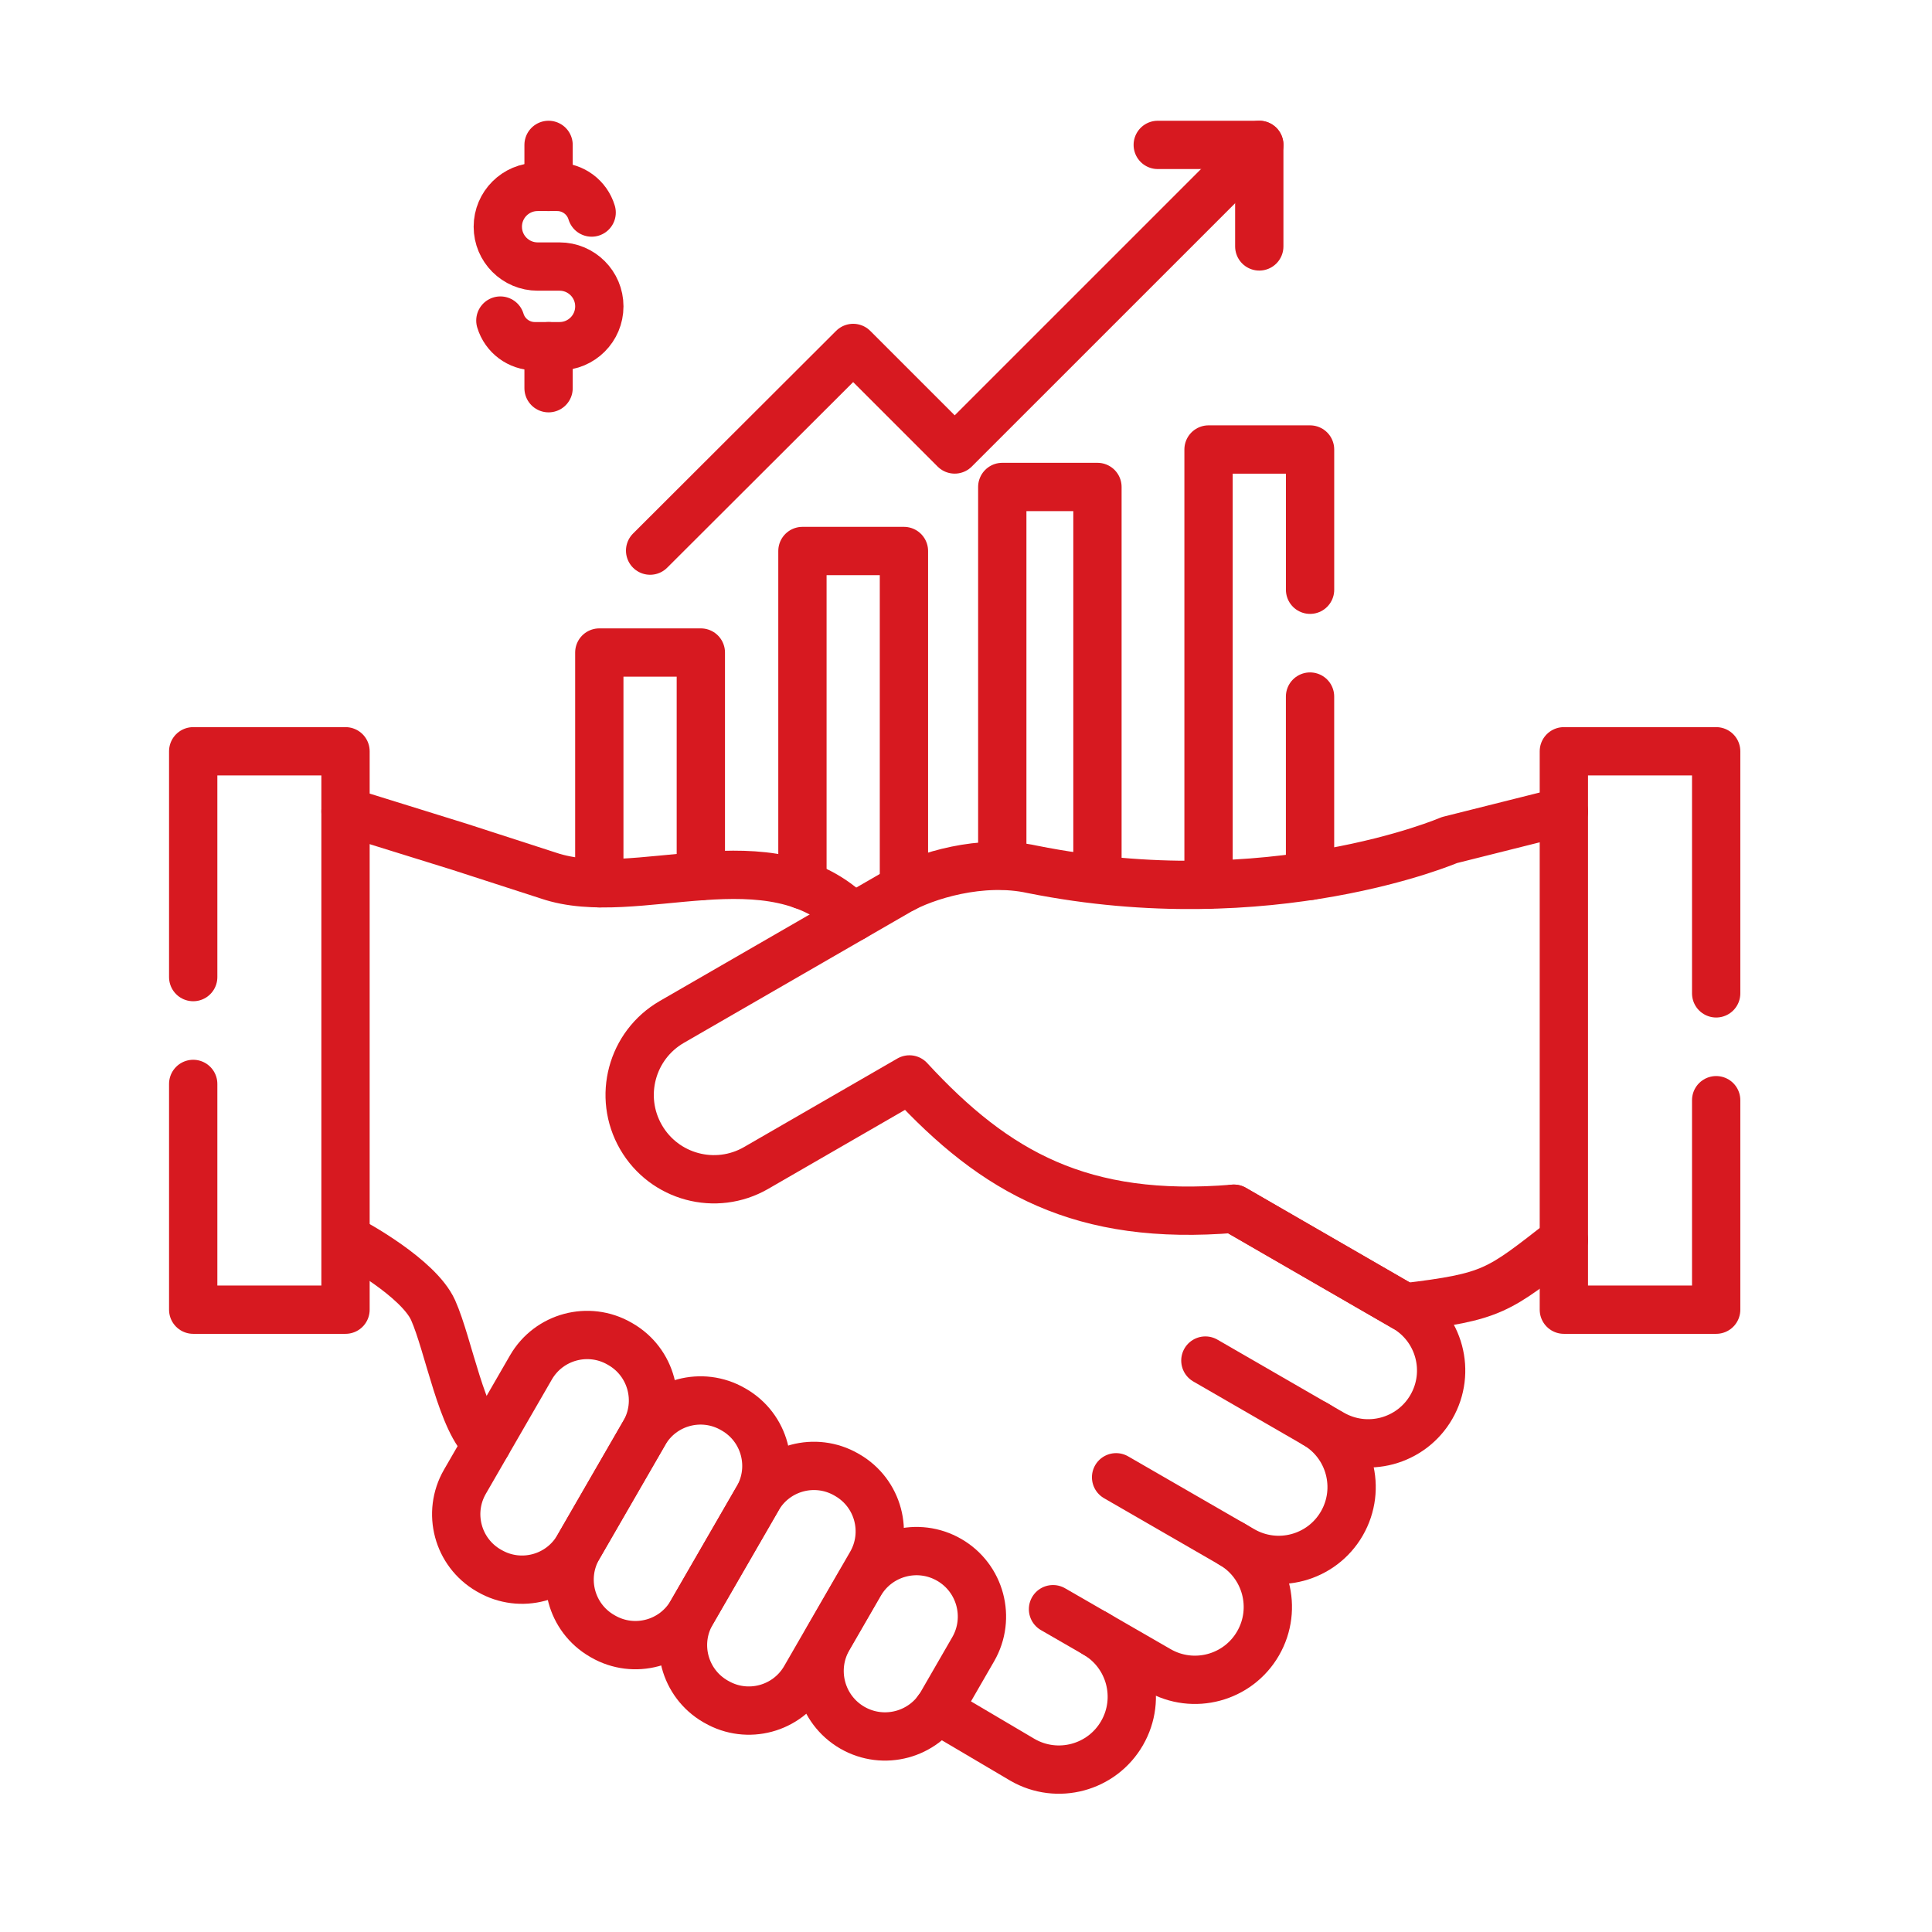
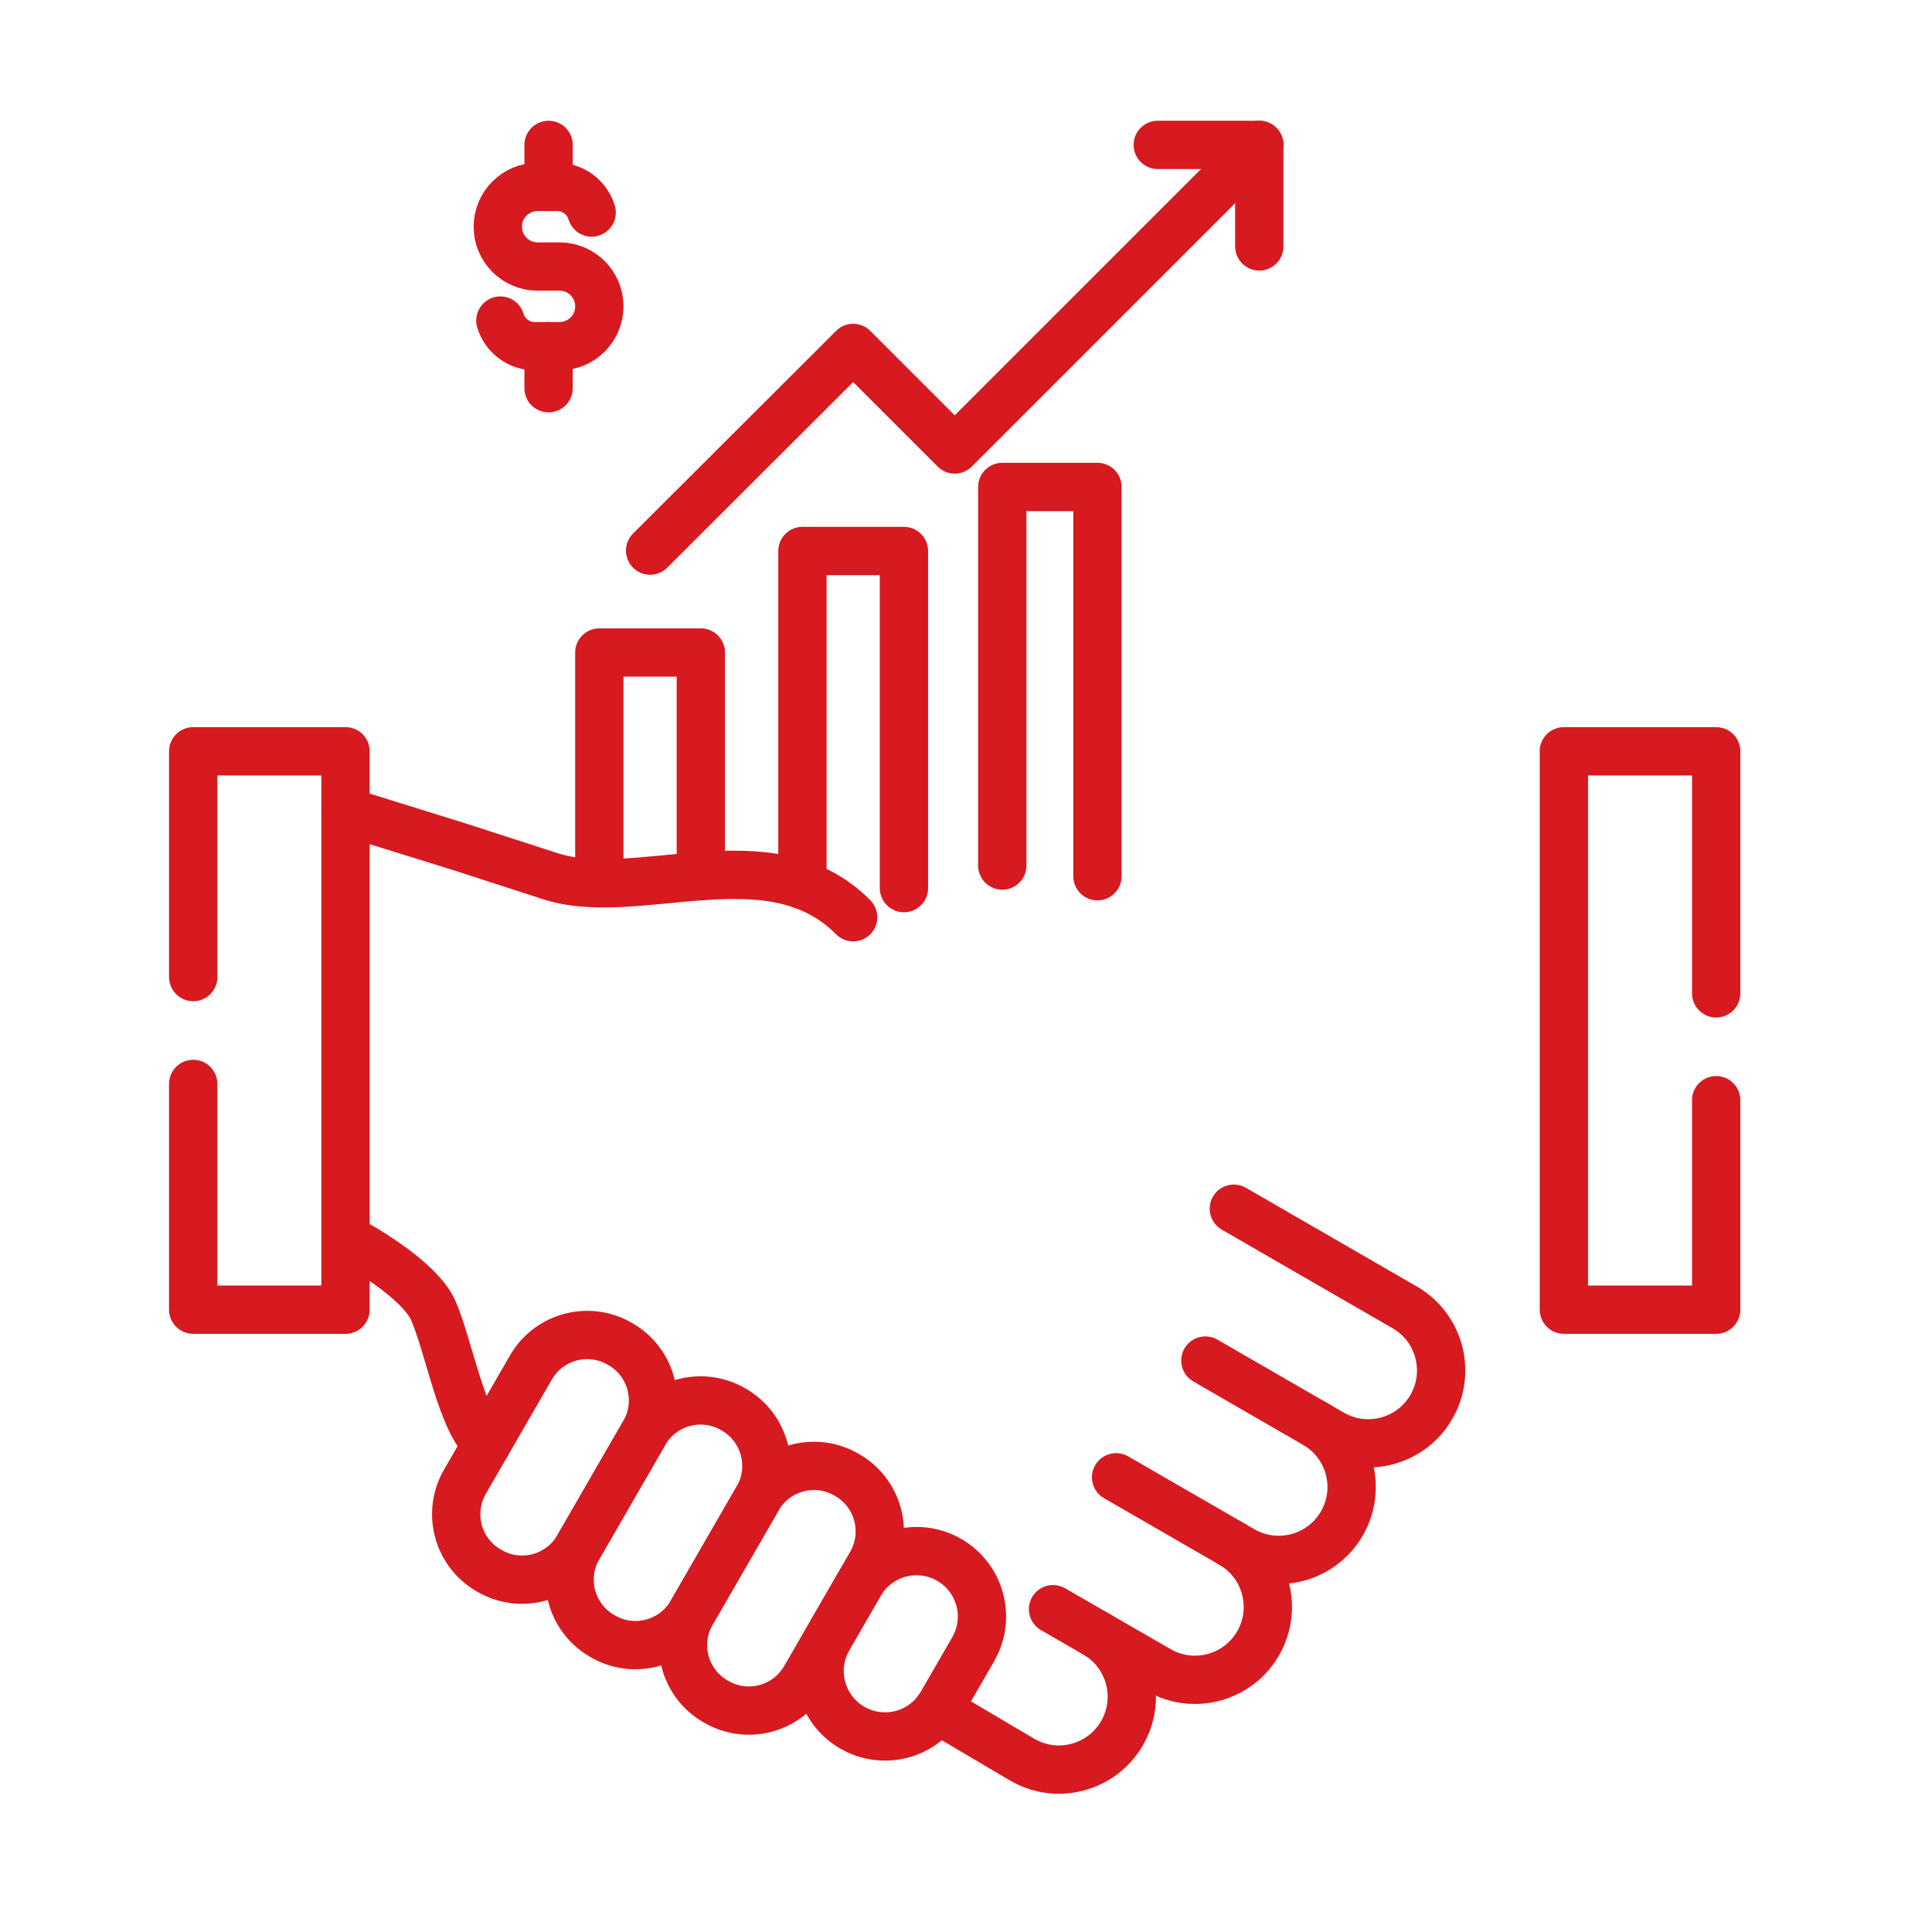
<svg xmlns="http://www.w3.org/2000/svg" width="80" height="80" viewBox="0 0 80 80" fill="none">
  <path d="M24.816 36.574V27.02H29.02V36.279" stroke="#D71920" stroke-width="2" stroke-miterlimit="10" stroke-linecap="round" stroke-linejoin="round" />
  <path d="M41.502 35.841V20.164H45.443V36.283" stroke="#D71920" stroke-width="2" stroke-miterlimit="10" stroke-linecap="round" stroke-linejoin="round" />
  <path d="M33.227 36.646V22.816H37.43V36.775" stroke="#D71920" stroke-width="2" stroke-miterlimit="10" stroke-linecap="round" stroke-linejoin="round" />
-   <path d="M54.246 36.27V28.843" stroke="#D71920" stroke-width="2" stroke-miterlimit="10" stroke-linecap="round" stroke-linejoin="round" />
-   <path d="M50.043 36.634V18.613H54.247V24.42" stroke="#D71920" stroke-width="2" stroke-miterlimit="10" stroke-linecap="round" stroke-linejoin="round" />
  <path d="M20.273 65.05L20.235 65.029C18.949 64.286 18.509 62.642 19.251 61.356L21.984 56.624C22.726 55.338 24.37 54.897 25.656 55.639L25.694 55.661C26.98 56.404 27.421 58.048 26.678 59.334L23.946 64.066C23.203 65.352 21.559 65.793 20.273 65.05Z" stroke="#D71920" stroke-width="2" stroke-miterlimit="10" stroke-linecap="round" stroke-linejoin="round" />
  <path d="M24.969 67.761L24.931 67.739C23.645 66.997 23.204 65.352 23.947 64.066L26.679 59.334C27.421 58.048 29.066 57.608 30.352 58.35L30.39 58.372C31.675 59.114 32.116 60.759 31.374 62.044L28.641 66.777C27.899 68.063 26.255 68.503 24.969 67.761Z" stroke="#D71920" stroke-width="2" stroke-miterlimit="10" stroke-linecap="round" stroke-linejoin="round" />
  <path d="M29.664 70.471L29.626 70.45C28.34 69.707 27.899 68.063 28.642 66.777L31.374 62.044C32.117 60.758 33.761 60.318 35.047 61.06L35.085 61.082C36.371 61.825 36.811 63.469 36.069 64.755L33.337 69.487C32.594 70.773 30.95 71.214 29.664 70.471Z" stroke="#D71920" stroke-width="2" stroke-miterlimit="10" stroke-linecap="round" stroke-linejoin="round" />
  <path d="M34.301 67.837L35.603 65.583C36.351 64.287 38.009 63.842 39.305 64.591C40.601 65.339 41.045 66.997 40.297 68.293L38.996 70.547C38.247 71.844 36.59 72.288 35.293 71.54C33.997 70.791 33.553 69.133 34.301 67.837Z" stroke="#D71920" stroke-width="2" stroke-miterlimit="10" stroke-linecap="round" stroke-linejoin="round" />
  <path d="M45.356 67.644C46.8 68.478 47.294 70.323 46.461 71.766C45.628 73.209 43.782 73.704 42.339 72.871L38.828 70.798" stroke="#D71920" stroke-width="2" stroke-miterlimit="10" stroke-linecap="round" stroke-linejoin="round" />
  <path d="M50.989 63.927C52.433 64.76 52.927 66.606 52.094 68.049C51.261 69.492 49.415 69.986 47.972 69.153L43.603 66.633" stroke="#D71920" stroke-width="2" stroke-miterlimit="10" stroke-linecap="round" stroke-linejoin="round" />
  <path d="M54.458 58.962C55.901 59.795 56.396 61.641 55.563 63.084C54.729 64.527 52.884 65.021 51.441 64.188L46.215 61.171" stroke="#D71920" stroke-width="2" stroke-miterlimit="10" stroke-linecap="round" stroke-linejoin="round" />
  <path d="M51.09 50.05L58.166 54.136C59.609 54.969 60.103 56.814 59.27 58.257C58.437 59.7 56.592 60.195 55.148 59.362L49.912 56.338" stroke="#D71920" stroke-width="2" stroke-miterlimit="10" stroke-linecap="round" stroke-linejoin="round" />
-   <path d="M64.755 33.597L60.015 34.786C60.015 34.786 52.618 37.971 42.744 35.998C40.641 35.536 38.289 36.271 37.232 36.882L27.818 42.316C26.149 43.281 25.577 45.415 26.541 47.085C27.504 48.755 29.639 49.327 31.309 48.363L37.658 44.697C41.223 48.564 44.799 50.573 51.089 50.051C52.961 51.131 58.164 54.136 58.164 54.136C61.837 53.697 62.026 53.464 64.755 51.34" stroke="#D71920" stroke-width="2" stroke-miterlimit="10" stroke-linecap="round" stroke-linejoin="round" />
  <path d="M14.637 51.456C14.637 51.456 17.325 52.903 17.934 54.251C18.576 55.689 19.13 58.962 20.167 59.766" stroke="#D71920" stroke-width="2" stroke-miterlimit="10" stroke-linecap="round" stroke-linejoin="round" />
  <path d="M35.327 37.981C31.884 34.498 26.335 37.489 22.715 36.258L19.03 35.065L14.307 33.597" stroke="#D71920" stroke-width="2" stroke-miterlimit="10" stroke-linecap="round" stroke-linejoin="round" />
  <path d="M71.063 45.557V54.231H64.756V31.109H71.063V41.133" stroke="#D71920" stroke-width="2" stroke-miterlimit="10" stroke-linecap="round" stroke-linejoin="round" />
  <path d="M8 44.883V54.231H14.307V31.109H8V40.459" stroke="#D71920" stroke-width="2" stroke-miterlimit="10" stroke-linecap="round" stroke-linejoin="round" />
  <path d="M26.92 22.8L35.328 14.408L39.532 18.612L52.145 6" stroke="#D71920" stroke-width="2" stroke-miterlimit="10" stroke-linecap="round" stroke-linejoin="round" />
  <path d="M47.94 6H52.144V10.204" stroke="#D71920" stroke-width="2" stroke-miterlimit="10" stroke-linecap="round" stroke-linejoin="round" />
  <path d="M20.719 13.274C20.909 13.904 21.488 14.335 22.146 14.335H23.168C24.079 14.335 24.817 13.597 24.817 12.686C24.817 11.776 24.079 11.037 23.168 11.037H22.262C21.352 11.037 20.613 10.299 20.613 9.388C20.613 8.477 21.352 7.739 22.262 7.739H23.072C23.73 7.739 24.31 8.171 24.499 8.801" stroke="#D71920" stroke-width="2" stroke-miterlimit="10" stroke-linecap="round" stroke-linejoin="round" />
  <path d="M22.715 6V7.739" stroke="#D71920" stroke-width="2" stroke-miterlimit="10" stroke-linecap="round" stroke-linejoin="round" />
  <path d="M22.715 14.335V16.075" stroke="#D71920" stroke-width="2" stroke-miterlimit="10" stroke-linecap="round" stroke-linejoin="round" />
</svg>